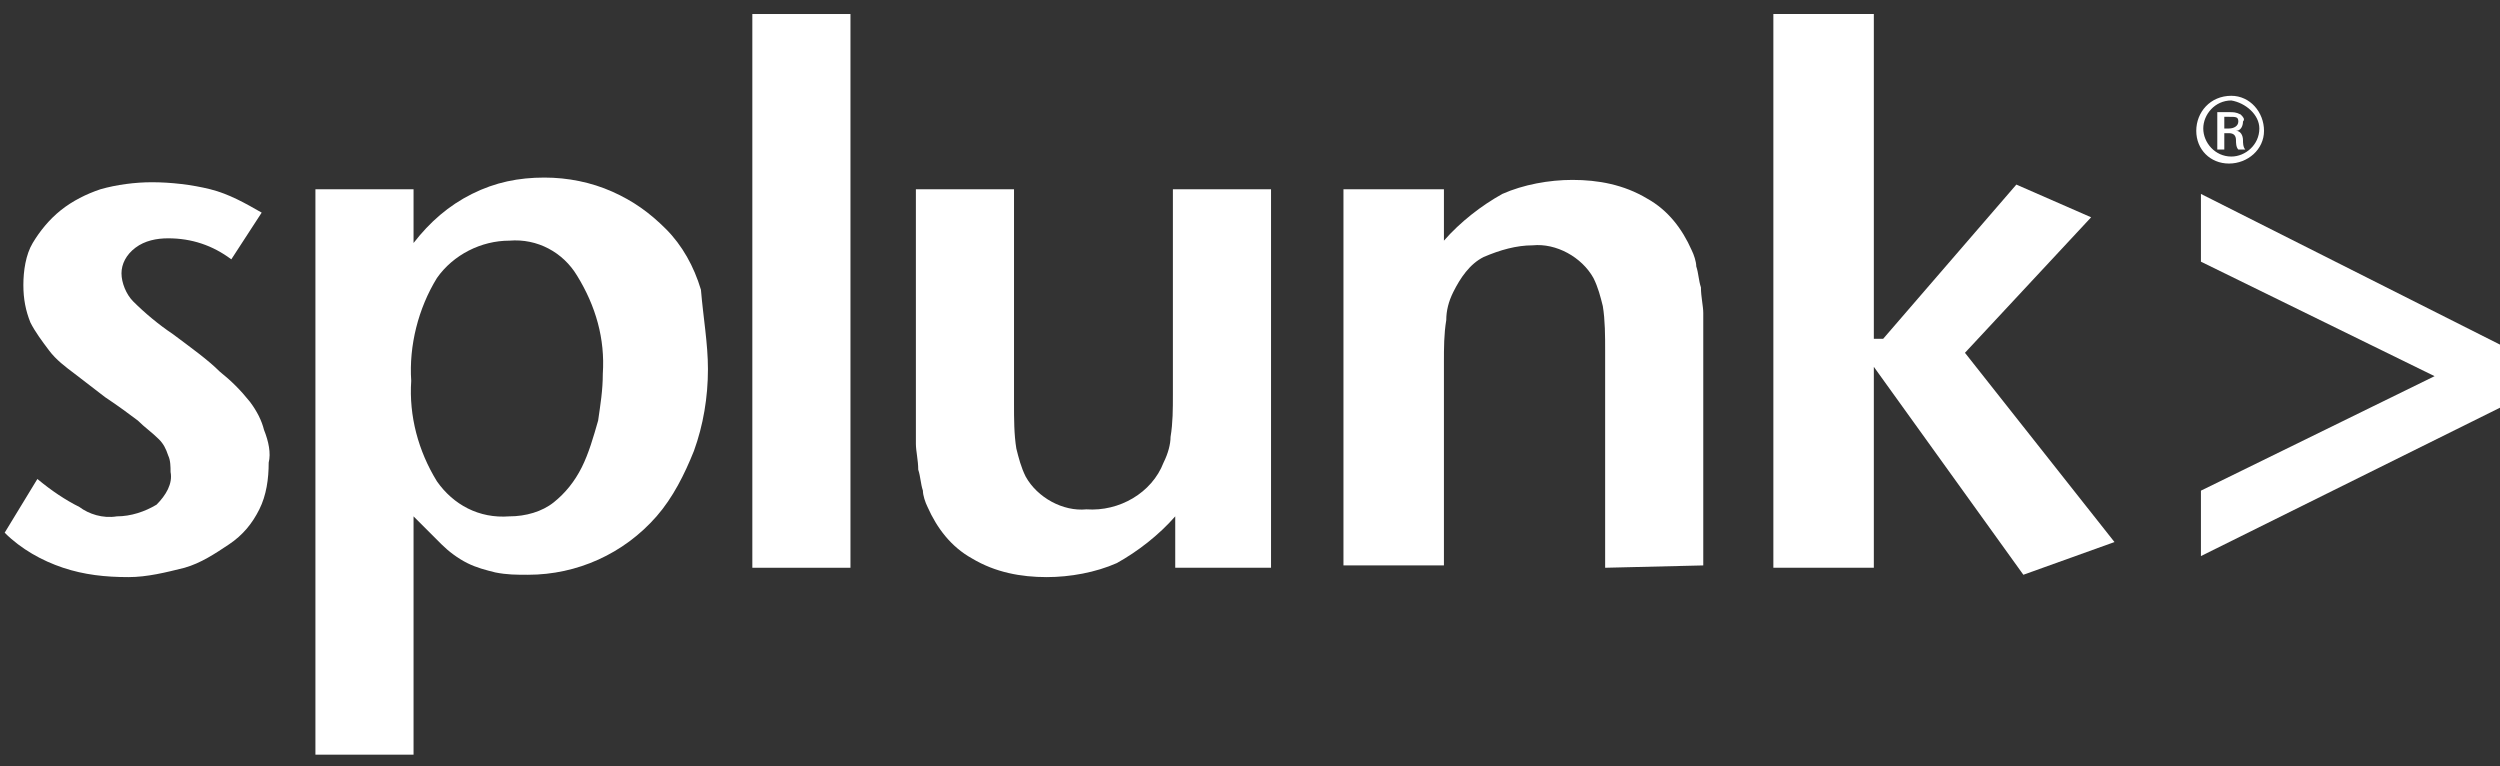
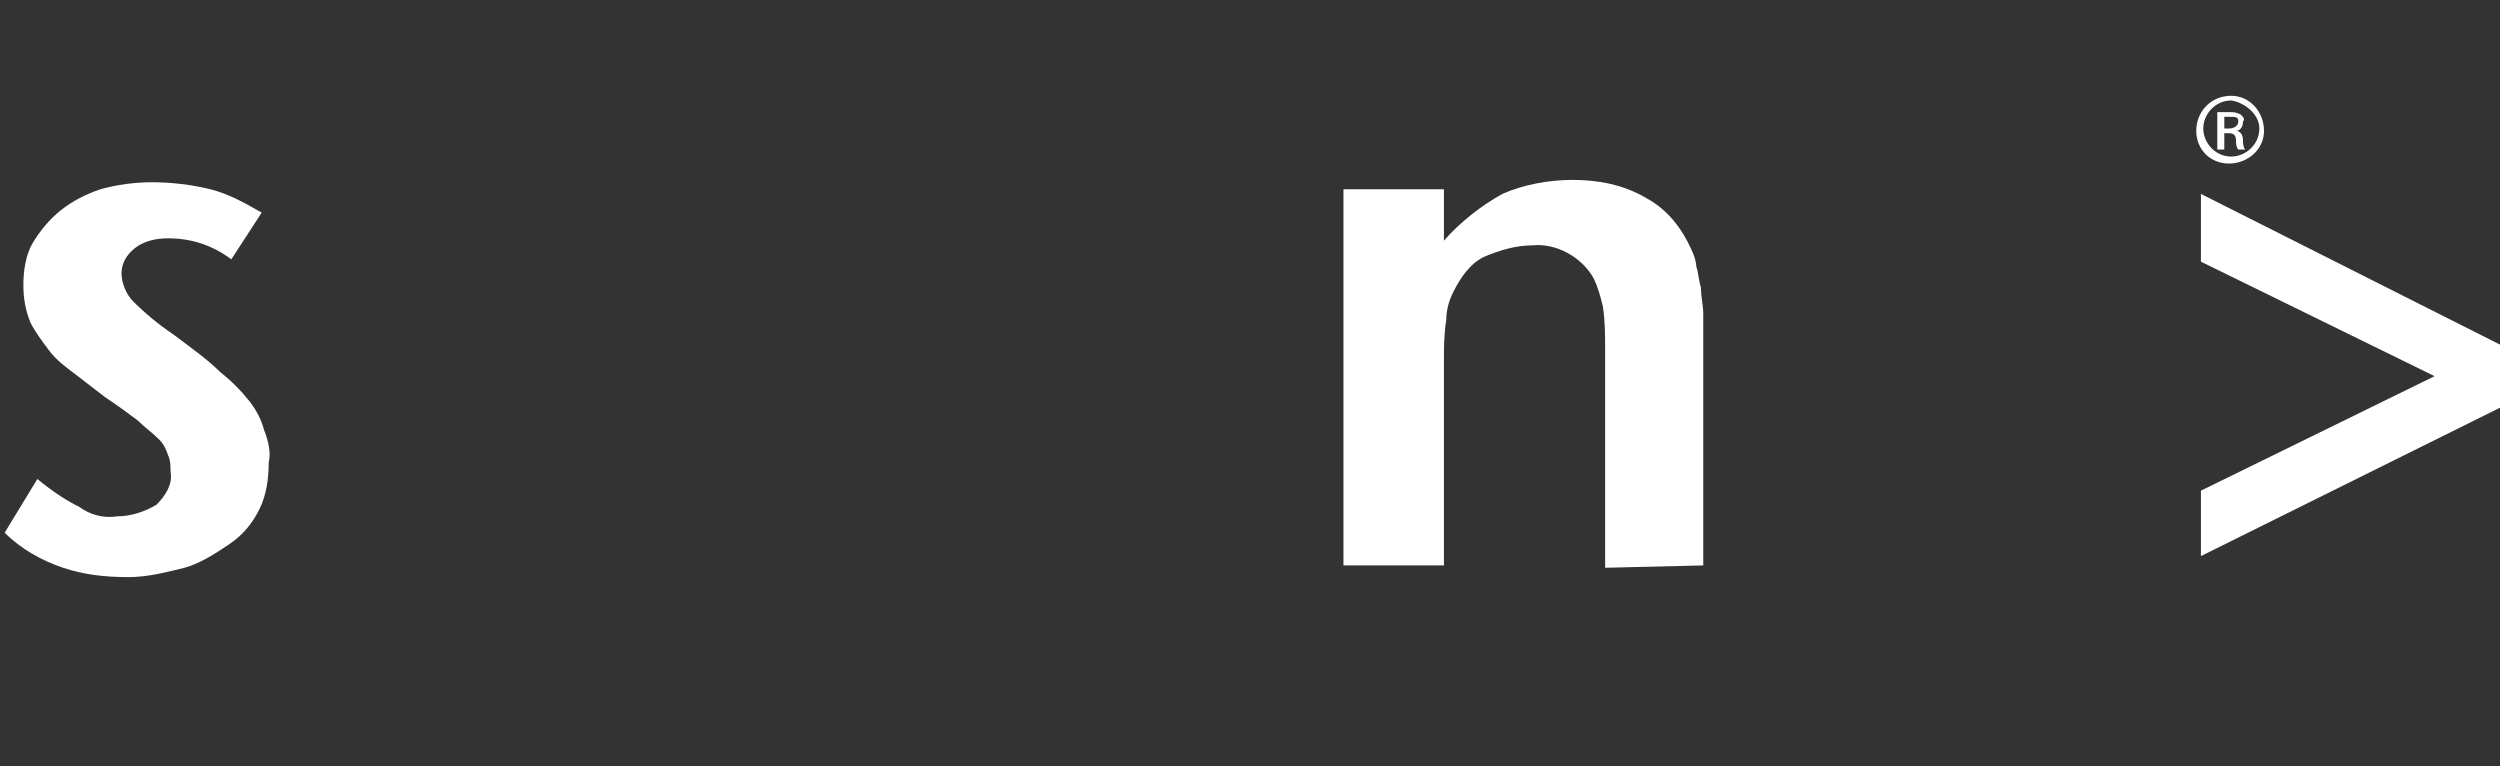
<svg xmlns="http://www.w3.org/2000/svg" version="1.1" id="Layer_1" x="0px" y="0px" viewBox="0 0 107 32.8" style="enable-background:new 0 0 107 32.8;" xml:space="preserve">
  <rect x="0" y="0" width="107" height="32.8" fill="#333333" stroke="none" />
  <style type="text/css">
	.st0{fill:#FFFFFF;}
</style>
  <title>splunk-logo</title>
  <path class="st0" d="M11.5,19.8c0,0.7-0.1,1.4-0.4,2c-0.3,0.6-0.7,1.1-1.3,1.5c-0.6,0.4-1.2,0.8-1.9,1c-0.8,0.2-1.6,0.4-2.4,0.4  c-1,0-1.9-0.1-2.8-0.4c-0.9-0.3-1.8-0.8-2.5-1.5l1.4-2.3c0.6,0.5,1.2,0.9,1.8,1.2C3.8,22,4.4,22.2,5,22.1c0.6,0,1.2-0.2,1.7-0.5  c0.4-0.4,0.7-0.9,0.6-1.4c0-0.2,0-0.5-0.1-0.7c-0.1-0.3-0.2-0.5-0.4-0.7c-0.3-0.3-0.6-0.5-0.9-0.8c-0.4-0.3-0.8-0.6-1.4-1  c-0.4-0.3-0.9-0.7-1.3-1c-0.4-0.3-0.8-0.6-1.1-1c-0.3-0.4-0.6-0.8-0.8-1.2c-0.2-0.5-0.3-1-0.3-1.6c0-0.6,0.1-1.3,0.4-1.8  c0.3-0.5,0.7-1,1.2-1.4c0.5-0.4,1.1-0.7,1.7-0.9C5,7.9,5.8,7.8,6.5,7.8c0.8,0,1.7,0.1,2.5,0.3c0.8,0.2,1.5,0.6,2.2,1l-1.3,2  c-0.8-0.6-1.7-0.9-2.7-0.9c-0.5,0-1,0.1-1.4,0.4c-0.4,0.3-0.6,0.7-0.6,1.1c0,0.4,0.2,0.9,0.5,1.2c0.5,0.5,1.1,1,1.7,1.4  c0.8,0.6,1.5,1.1,2,1.6c0.5,0.4,0.9,0.8,1.3,1.3c0.3,0.4,0.5,0.8,0.6,1.2C11.5,18.9,11.6,19.4,11.5,19.8" />
-   <path class="st0" d="M25.8,16c0.1-1.5-0.3-2.9-1.1-4.2c-0.6-1-1.7-1.6-2.9-1.5c-1.2,0-2.4,0.6-3.1,1.6c-0.8,1.3-1.2,2.9-1.1,4.4  c-0.1,1.5,0.3,3,1.1,4.3c0.7,1,1.8,1.6,3.1,1.5c0.7,0,1.4-0.2,1.9-0.6c0.5-0.4,0.9-0.9,1.2-1.5c0.3-0.6,0.5-1.3,0.7-2  C25.7,17.3,25.8,16.7,25.8,16 M30.3,15.8c0,1.2-0.2,2.4-0.6,3.5c-0.4,1-0.9,2-1.6,2.8c-1.4,1.6-3.4,2.5-5.5,2.5  c-0.5,0-0.9,0-1.4-0.1c-0.4-0.1-0.8-0.2-1.2-0.4c-0.4-0.2-0.8-0.5-1.1-0.8c-0.4-0.4-0.8-0.8-1.2-1.2v10.2h-4.2V8.1h4.2v2.3  c0.7-0.9,1.5-1.6,2.5-2.1c1-0.5,2-0.7,3.1-0.7c1,0,2,0.2,2.9,0.6c0.9,0.4,1.6,0.9,2.3,1.6c0.7,0.7,1.2,1.6,1.5,2.6  C30.1,13.6,30.3,14.7,30.3,15.8" />
-   <rect x="32.2" y="0.6" class="st0" width="4.2" height="23.7" />
-   <path class="st0" d="M50.3,24.3v-2.2c-0.7,0.8-1.6,1.5-2.5,2c-0.9,0.4-2,0.6-3,0.6c-1.1,0-2.2-0.2-3.2-0.8c-0.9-0.5-1.5-1.3-1.9-2.2  c-0.1-0.2-0.2-0.5-0.2-0.7c-0.1-0.3-0.1-0.6-0.2-0.9c0-0.4-0.1-0.8-0.1-1.1c0-0.4,0-1,0-1.6V8.1h4.2v9.2c0,0.6,0,1.3,0.1,1.9  c0.1,0.4,0.2,0.8,0.4,1.2c0.5,0.9,1.6,1.5,2.6,1.4c1.4,0.1,2.8-0.7,3.3-2c0.2-0.4,0.3-0.8,0.3-1.1c0.1-0.6,0.1-1.2,0.1-1.8V8.1h4.2  v16.2H50.3z" />
  <path class="st0" d="M68.7,24.3V15c0-0.6,0-1.3-0.1-1.9c-0.1-0.4-0.2-0.8-0.4-1.2c-0.5-0.9-1.6-1.5-2.6-1.4c-0.7,0-1.4,0.2-2.1,0.5  c-0.6,0.3-1,0.9-1.3,1.5c-0.2,0.4-0.3,0.8-0.3,1.2c-0.1,0.6-0.1,1.2-0.1,1.8v8.7h-4.3V8.1h4.3v2.2c0.7-0.8,1.6-1.5,2.5-2  c0.9-0.4,2-0.6,3-0.6c1.1,0,2.2,0.2,3.2,0.8c0.9,0.5,1.5,1.3,1.9,2.2c0.1,0.2,0.2,0.5,0.2,0.7c0.1,0.3,0.1,0.6,0.2,0.9  c0,0.4,0.1,0.8,0.1,1.1c0,0.4,0,1,0,1.6v9.2L68.7,24.3z" />
-   <polygon class="st0" points="86.6,24.6 80.2,15.7 80.2,24.3 75.9,24.3 75.9,0.6 80.2,0.6 80.2,14.5 80.6,14.5 86.3,7.9 89.5,9.3   84.1,15.1 90.5,23.2 " />
  <polygon class="st0" points="94.2,23.8 94.2,21 104.2,16.1 94.2,11.2 94.2,8.3 107.1,14.8 107.1,17.4 " />
  <path class="st0" d="M95.5,4.1c0.8,0,1.4,0.7,1.4,1.5c0,0.8-0.7,1.4-1.5,1.4C94.6,7,94,6.4,94,5.6C94,4.8,94.6,4.1,95.5,4.1  C95.4,4.1,95.4,4.1,95.5,4.1L95.5,4.1z M95.5,4.3c-0.7,0-1.2,0.6-1.2,1.2c0,0,0,0,0,0c0,0.6,0.5,1.2,1.2,1.2c0.6,0,1.2-0.5,1.2-1.2  c0,0,0,0,0,0C96.7,4.9,96.1,4.4,95.5,4.3C95.5,4.3,95.5,4.3,95.5,4.3L95.5,4.3z M95.2,6.4h-0.3V4.8c0.2,0,0.3,0,0.5,0  c0.2,0,0.3,0,0.5,0.1C96,5,96.1,5.1,96,5.2c0,0.2-0.1,0.4-0.3,0.4l0,0C95.9,5.6,96,5.8,96,6c0,0.1,0,0.3,0.1,0.4h-0.3  c-0.1-0.1-0.1-0.3-0.1-0.4c0-0.2-0.1-0.3-0.3-0.3c0,0,0,0,0,0h-0.2V6.4z M95.2,5.5h0.2c0.2,0,0.4-0.1,0.4-0.3S95.7,5,95.4,5h-0.2  V5.5z" />
</svg>